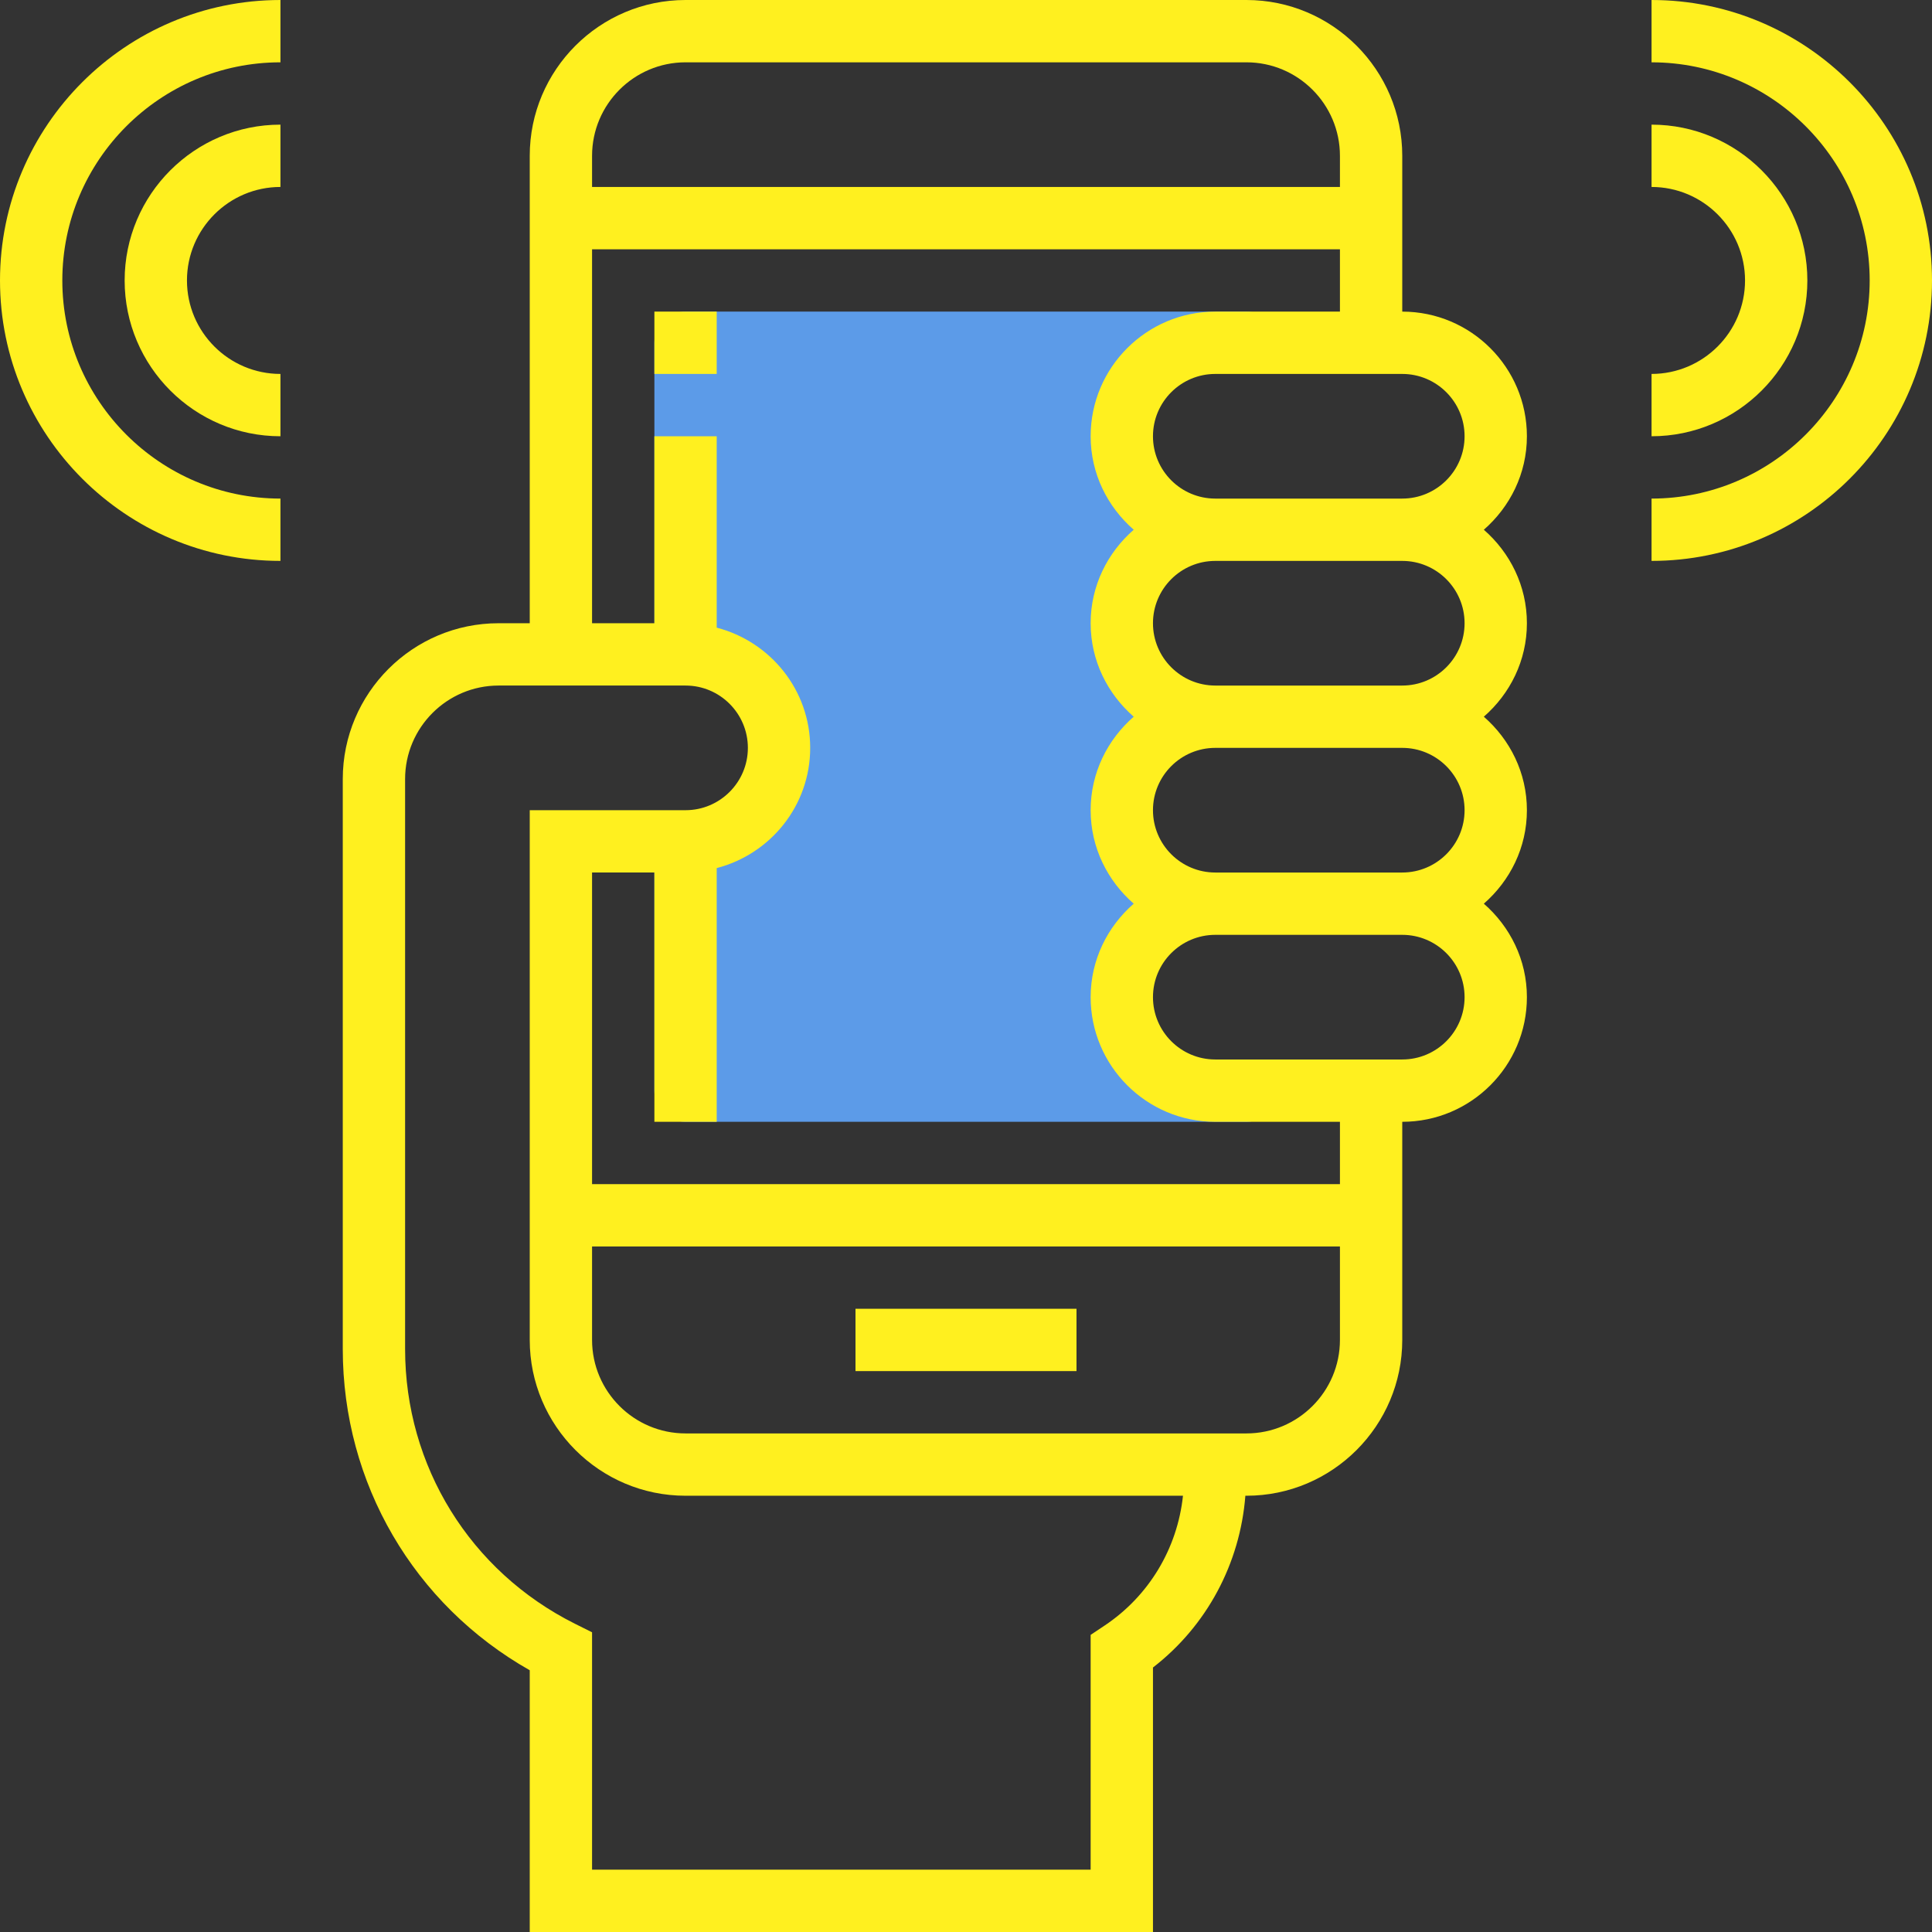
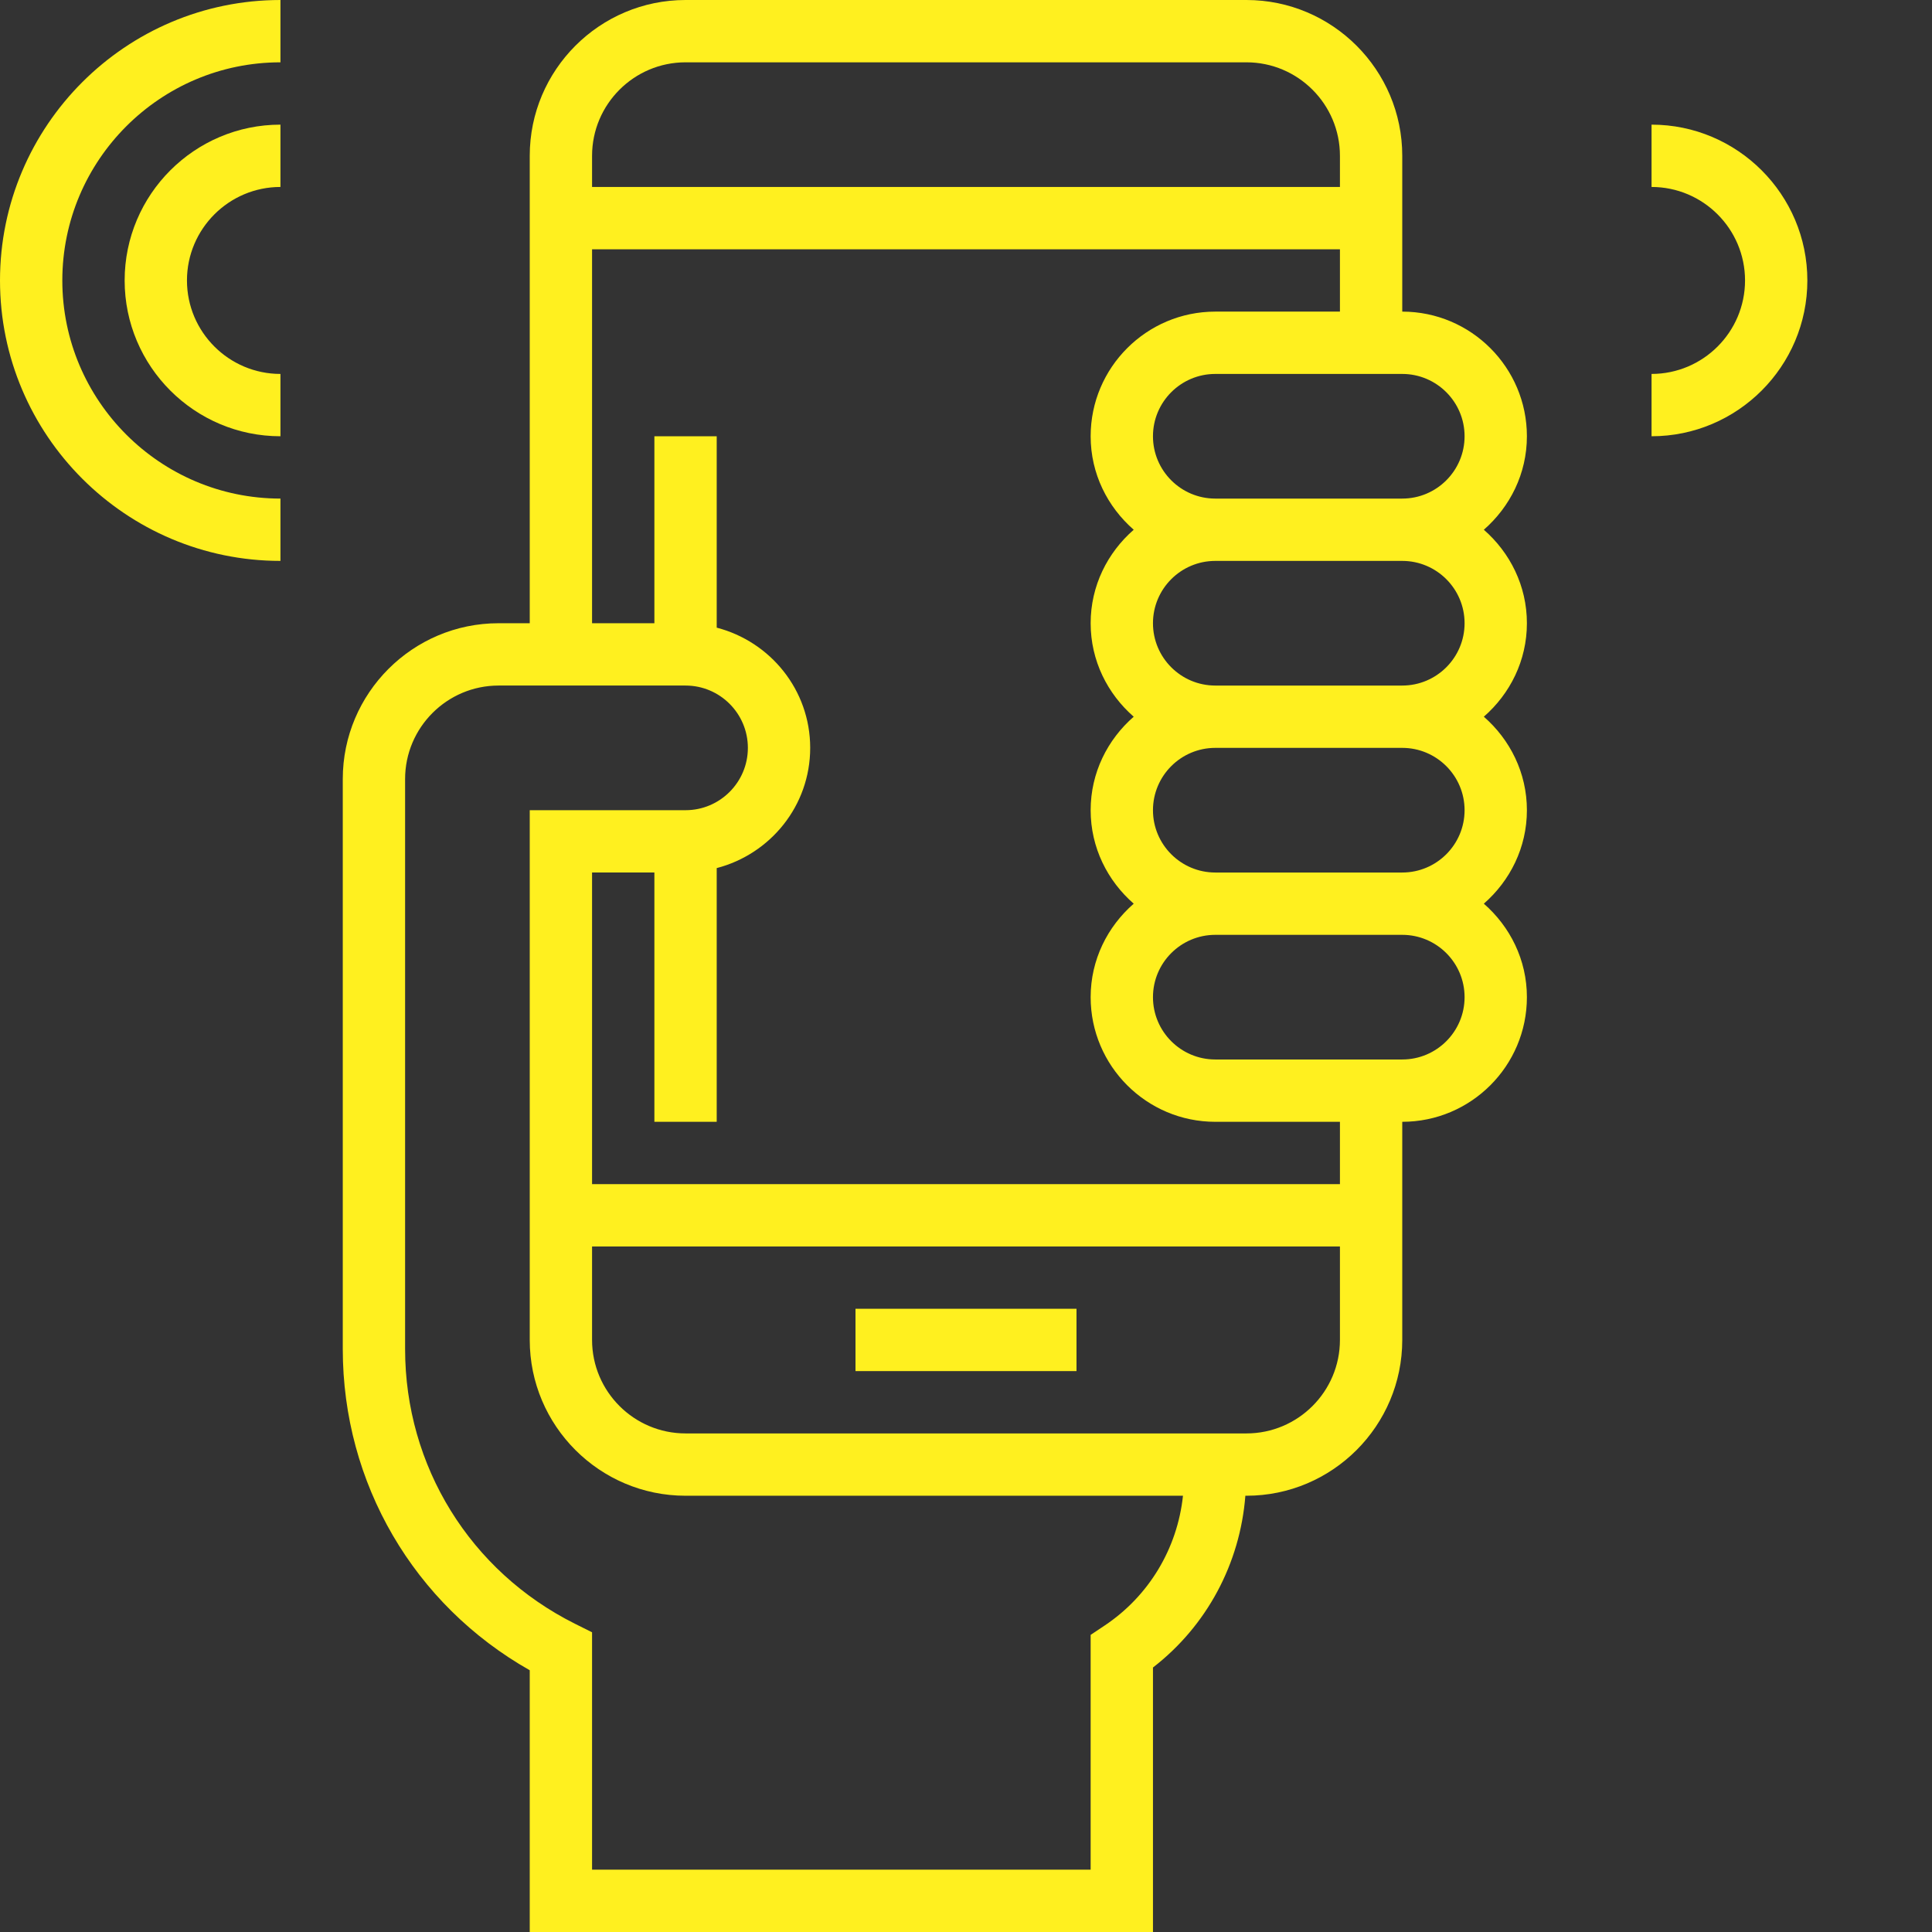
<svg xmlns="http://www.w3.org/2000/svg" viewBox="0 0 496 496" width="512" height="512" class="hovered-paths">
  <rect x="0" y="0" width="496" height="496" fill="#333333" stroke="none" />
-   <path d="M288.032 257.288C287.312 243.448 298.32 232 312 232c-13.256 0-24-10.744-24-24s10.744-24 24-24c-13.256 0-24-10.744-24-24s10.744-24 24-24c-13.68 0-24.688-11.448-23.968-25.288C288.712 97.728 300.36 88 313.36 88H328c0-4.416-3.584-8-8-8H176c-4.416 0-8 3.584-8 8v80h6.64c12.992 0 24.648 9.728 25.32 22.712C200.688 204.552 189.68 216 176 216h-8v64c0 4.416 3.584 8 8 8h144c4.416 0 8-3.584 8-8h-14.64c-13 0-24.648-9.728-25.328-22.712z" data-original="#F0BC5E" class="hovered-path active-path" data-old_color="#F0BC5E" fill="#5c9be8" />
  <path data-original="#000000" data-old_color="#000000" fill="#fff01f" d="M219.632 336h56.736v16h-56.736z" />
  <path d="M392 112c0-17.648-14.352-32-32-32V40c0-22.056-17.944-40-40-40H176c-22.056 0-40 17.944-40 40v120h-8c-22.056 0-40 17.944-40 40v146.336c0 34.472 18.264 65.624 48 82.464V496h160v-67.904c13.824-10.688 22.36-26.68 23.72-44.096h.28c22.056 0 40-17.944 40-40v-56c17.648 0 32-14.352 32-32 0-9.608-4.336-18.128-11.056-24 6.72-5.872 11.056-14.392 11.056-24s-4.336-18.128-11.056-24c6.72-5.872 11.056-14.392 11.056-24s-4.336-18.128-11.056-24c6.72-5.872 11.056-14.392 11.056-24zM176 16h144c13.232 0 24 10.768 24 24v8H152v-8c0-13.232 10.768-24 24-24zm107.56 401.344L280 419.72V480H152v-60.944l-4.424-2.208C120.696 403.4 104 376.384 104 346.336V200c0-13.232 10.768-24 24-24h48c8.824 0 16 7.176 16 16s-7.176 16-16 16h-40v136c0 22.056 17.944 40 40 40h127.704c-1.432 13.496-8.704 25.72-20.144 33.344zM320 368H176c-13.232 0-24-10.768-24-24v-24h192v24c0 13.232-10.768 24-24 24zm24-64H152v-80h16v64h16v-65.136c13.768-3.576 24-15.992 24-30.864s-10.232-27.288-24-30.864V112h-16v48h-16V64h192v16h-32c-17.648 0-32 14.352-32 32 0 9.608 4.336 18.128 11.056 24-6.72 5.872-11.056 14.392-11.056 24s4.336 18.128 11.056 24c-6.72 5.872-11.056 14.392-11.056 24s4.336 18.128 11.056 24c-6.72 5.872-11.056 14.392-11.056 24 0 17.648 14.352 32 32 32h32v16zm32-48c0 8.824-7.176 16-16 16h-48c-8.824 0-16-7.176-16-16s7.176-16 16-16h48c8.824 0 16 7.176 16 16zm0-48c0 8.824-7.176 16-16 16h-48c-8.824 0-16-7.176-16-16s7.176-16 16-16h48c8.824 0 16 7.176 16 16zm0-48c0 8.824-7.176 16-16 16h-48c-8.824 0-16-7.176-16-16s7.176-16 16-16h48c8.824 0 16 7.176 16 16zm-64-32c-8.824 0-16-7.176-16-16s7.176-16 16-16h48c8.824 0 16 7.176 16 16s-7.176 16-16 16h-48zM32 72c0 22.056 17.944 40 40 40V96c-13.232 0-24-10.768-24-24s10.768-24 24-24V32c-22.056 0-40 17.944-40 40z" data-original="#000000" data-old_color="#000000" fill="#fff01f" />
  <path d="M0 72c0 39.704 32.296 72 72 72v-16c-30.872 0-56-25.128-56-56s25.128-56 56-56V0C32.296 0 0 32.296 0 72zm464 0c0-22.056-17.944-40-40-40v16c13.232 0 24 10.768 24 24s-10.768 24-24 24v16c22.056 0 40-17.944 40-40z" data-original="#000000" data-old_color="#000000" fill="#fff01f" />
-   <path d="M424 0v16c30.872 0 56 25.128 56 56s-25.128 56-56 56v16c39.704 0 72-32.296 72-72S463.704 0 424 0zM168 80h16v16h-16z" data-original="#000000" data-old_color="#000000" fill="#fff01f" />
</svg>